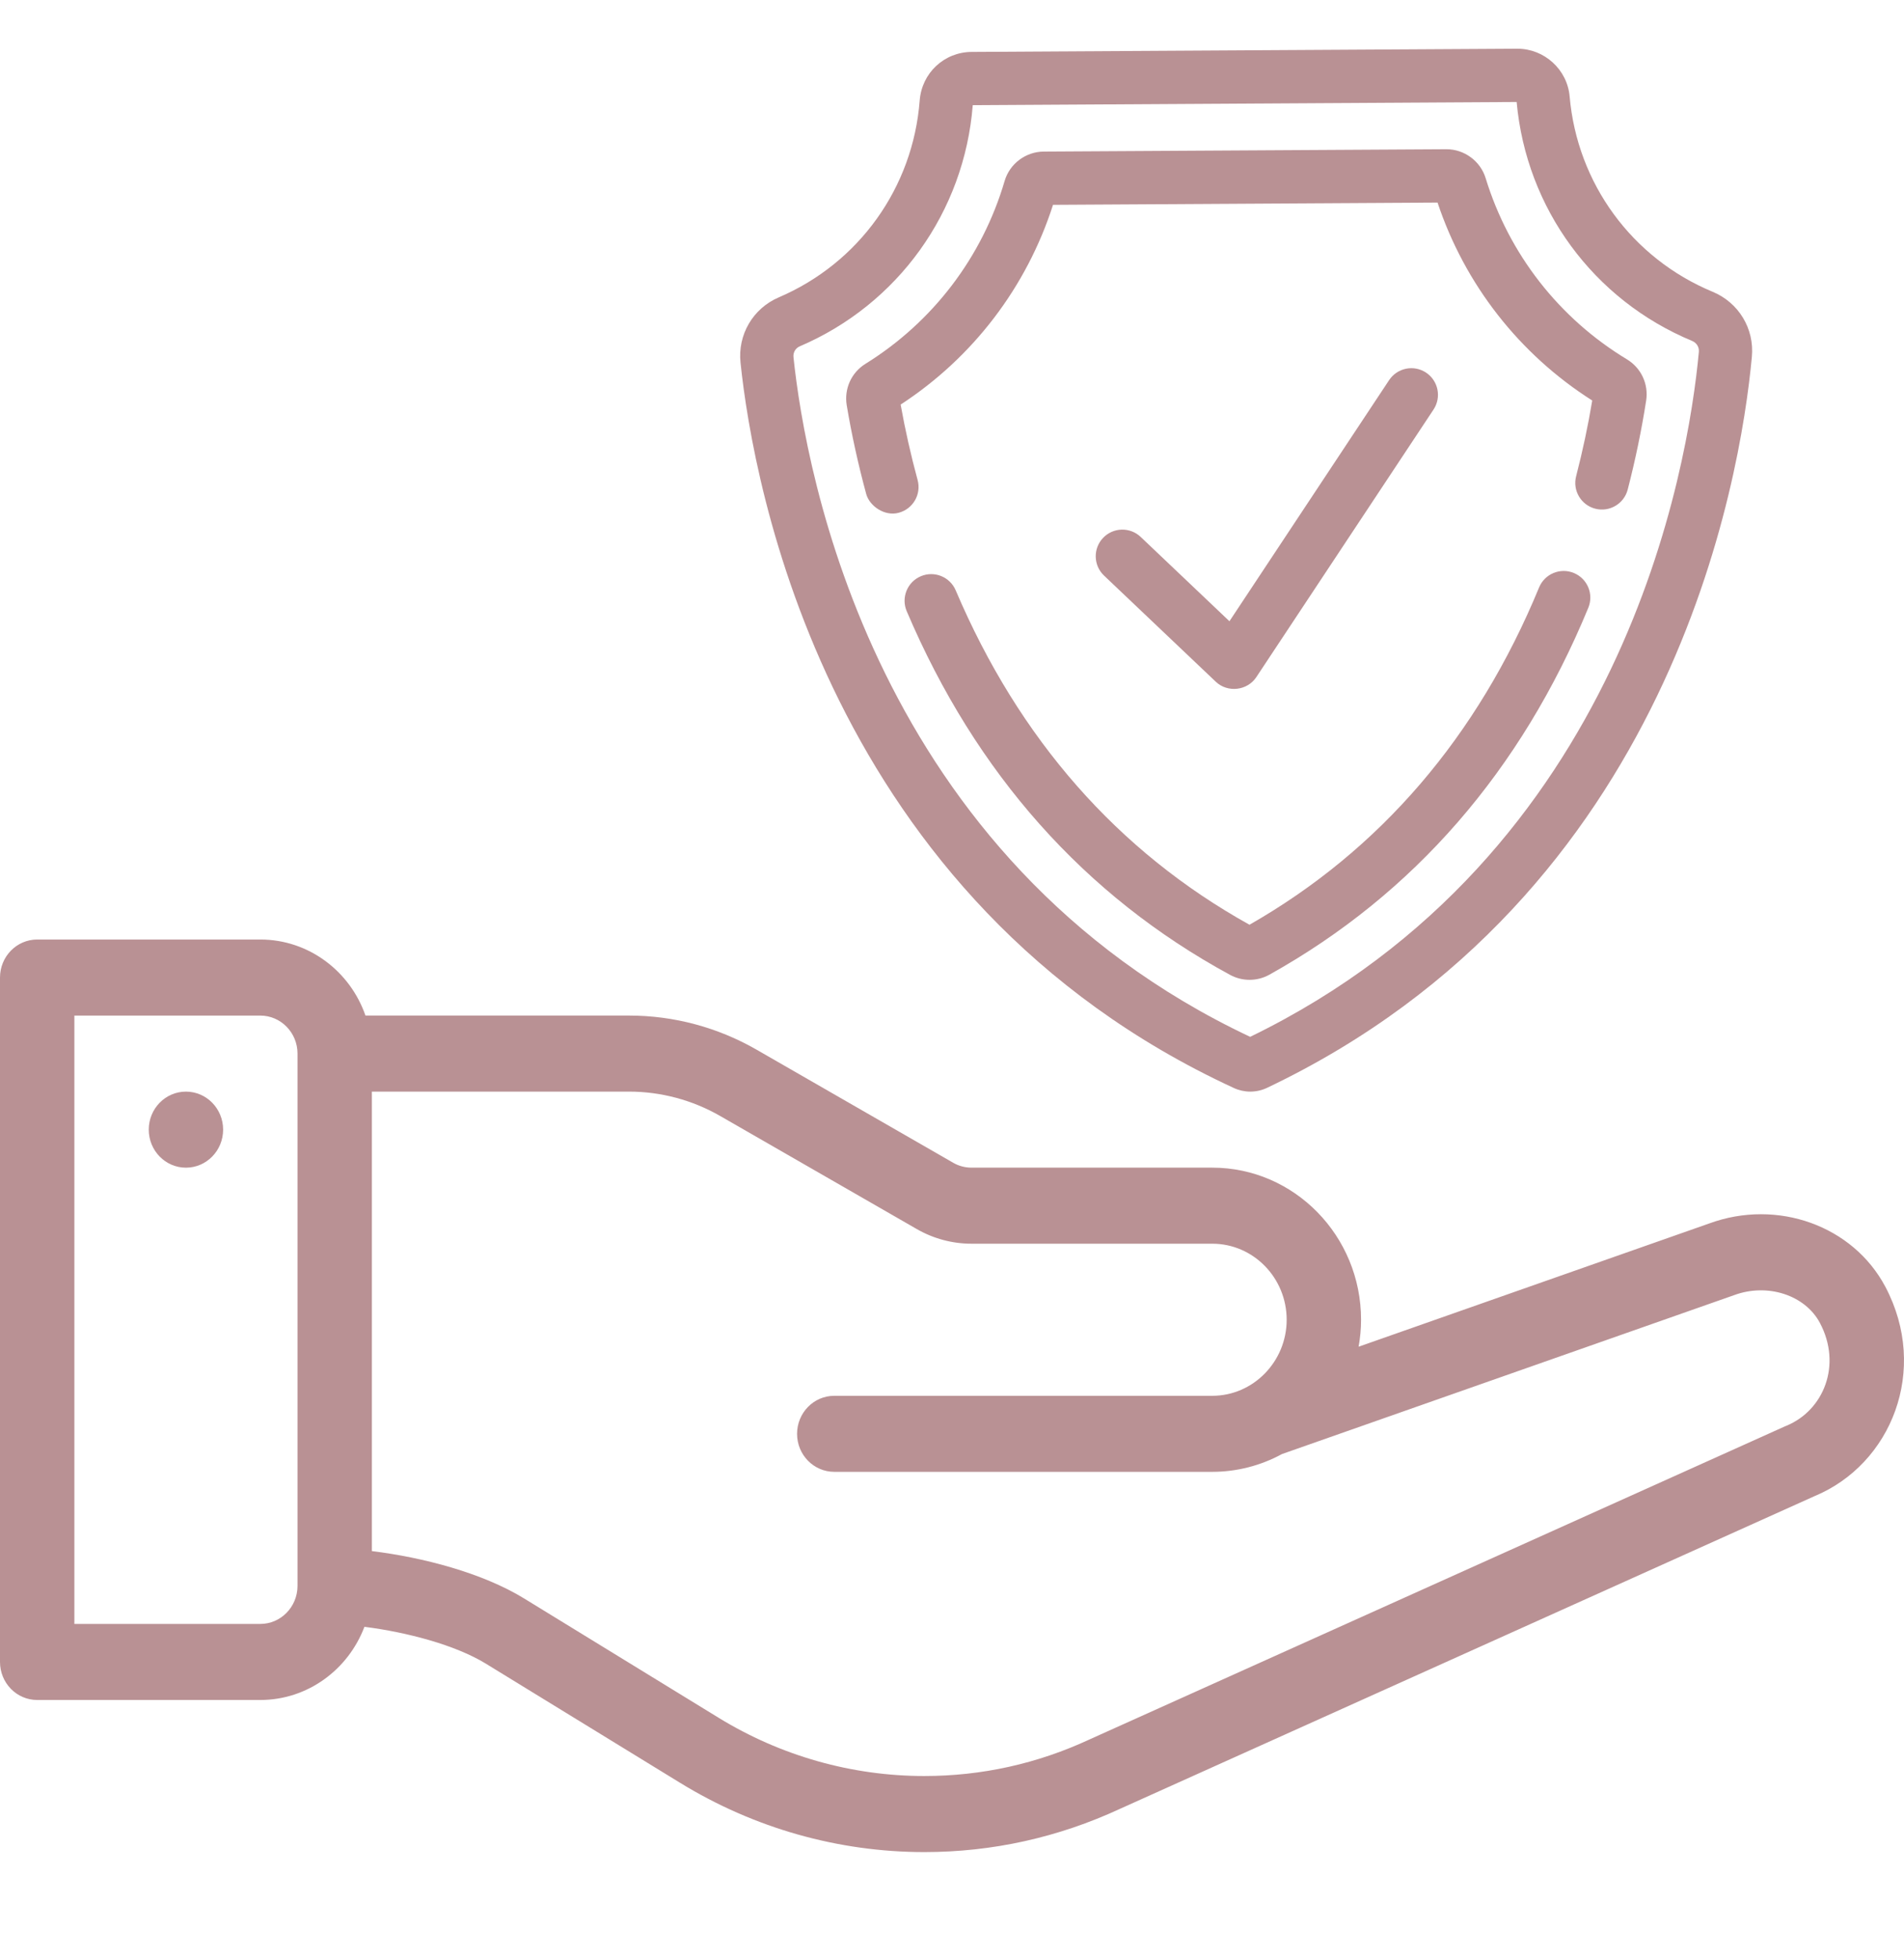
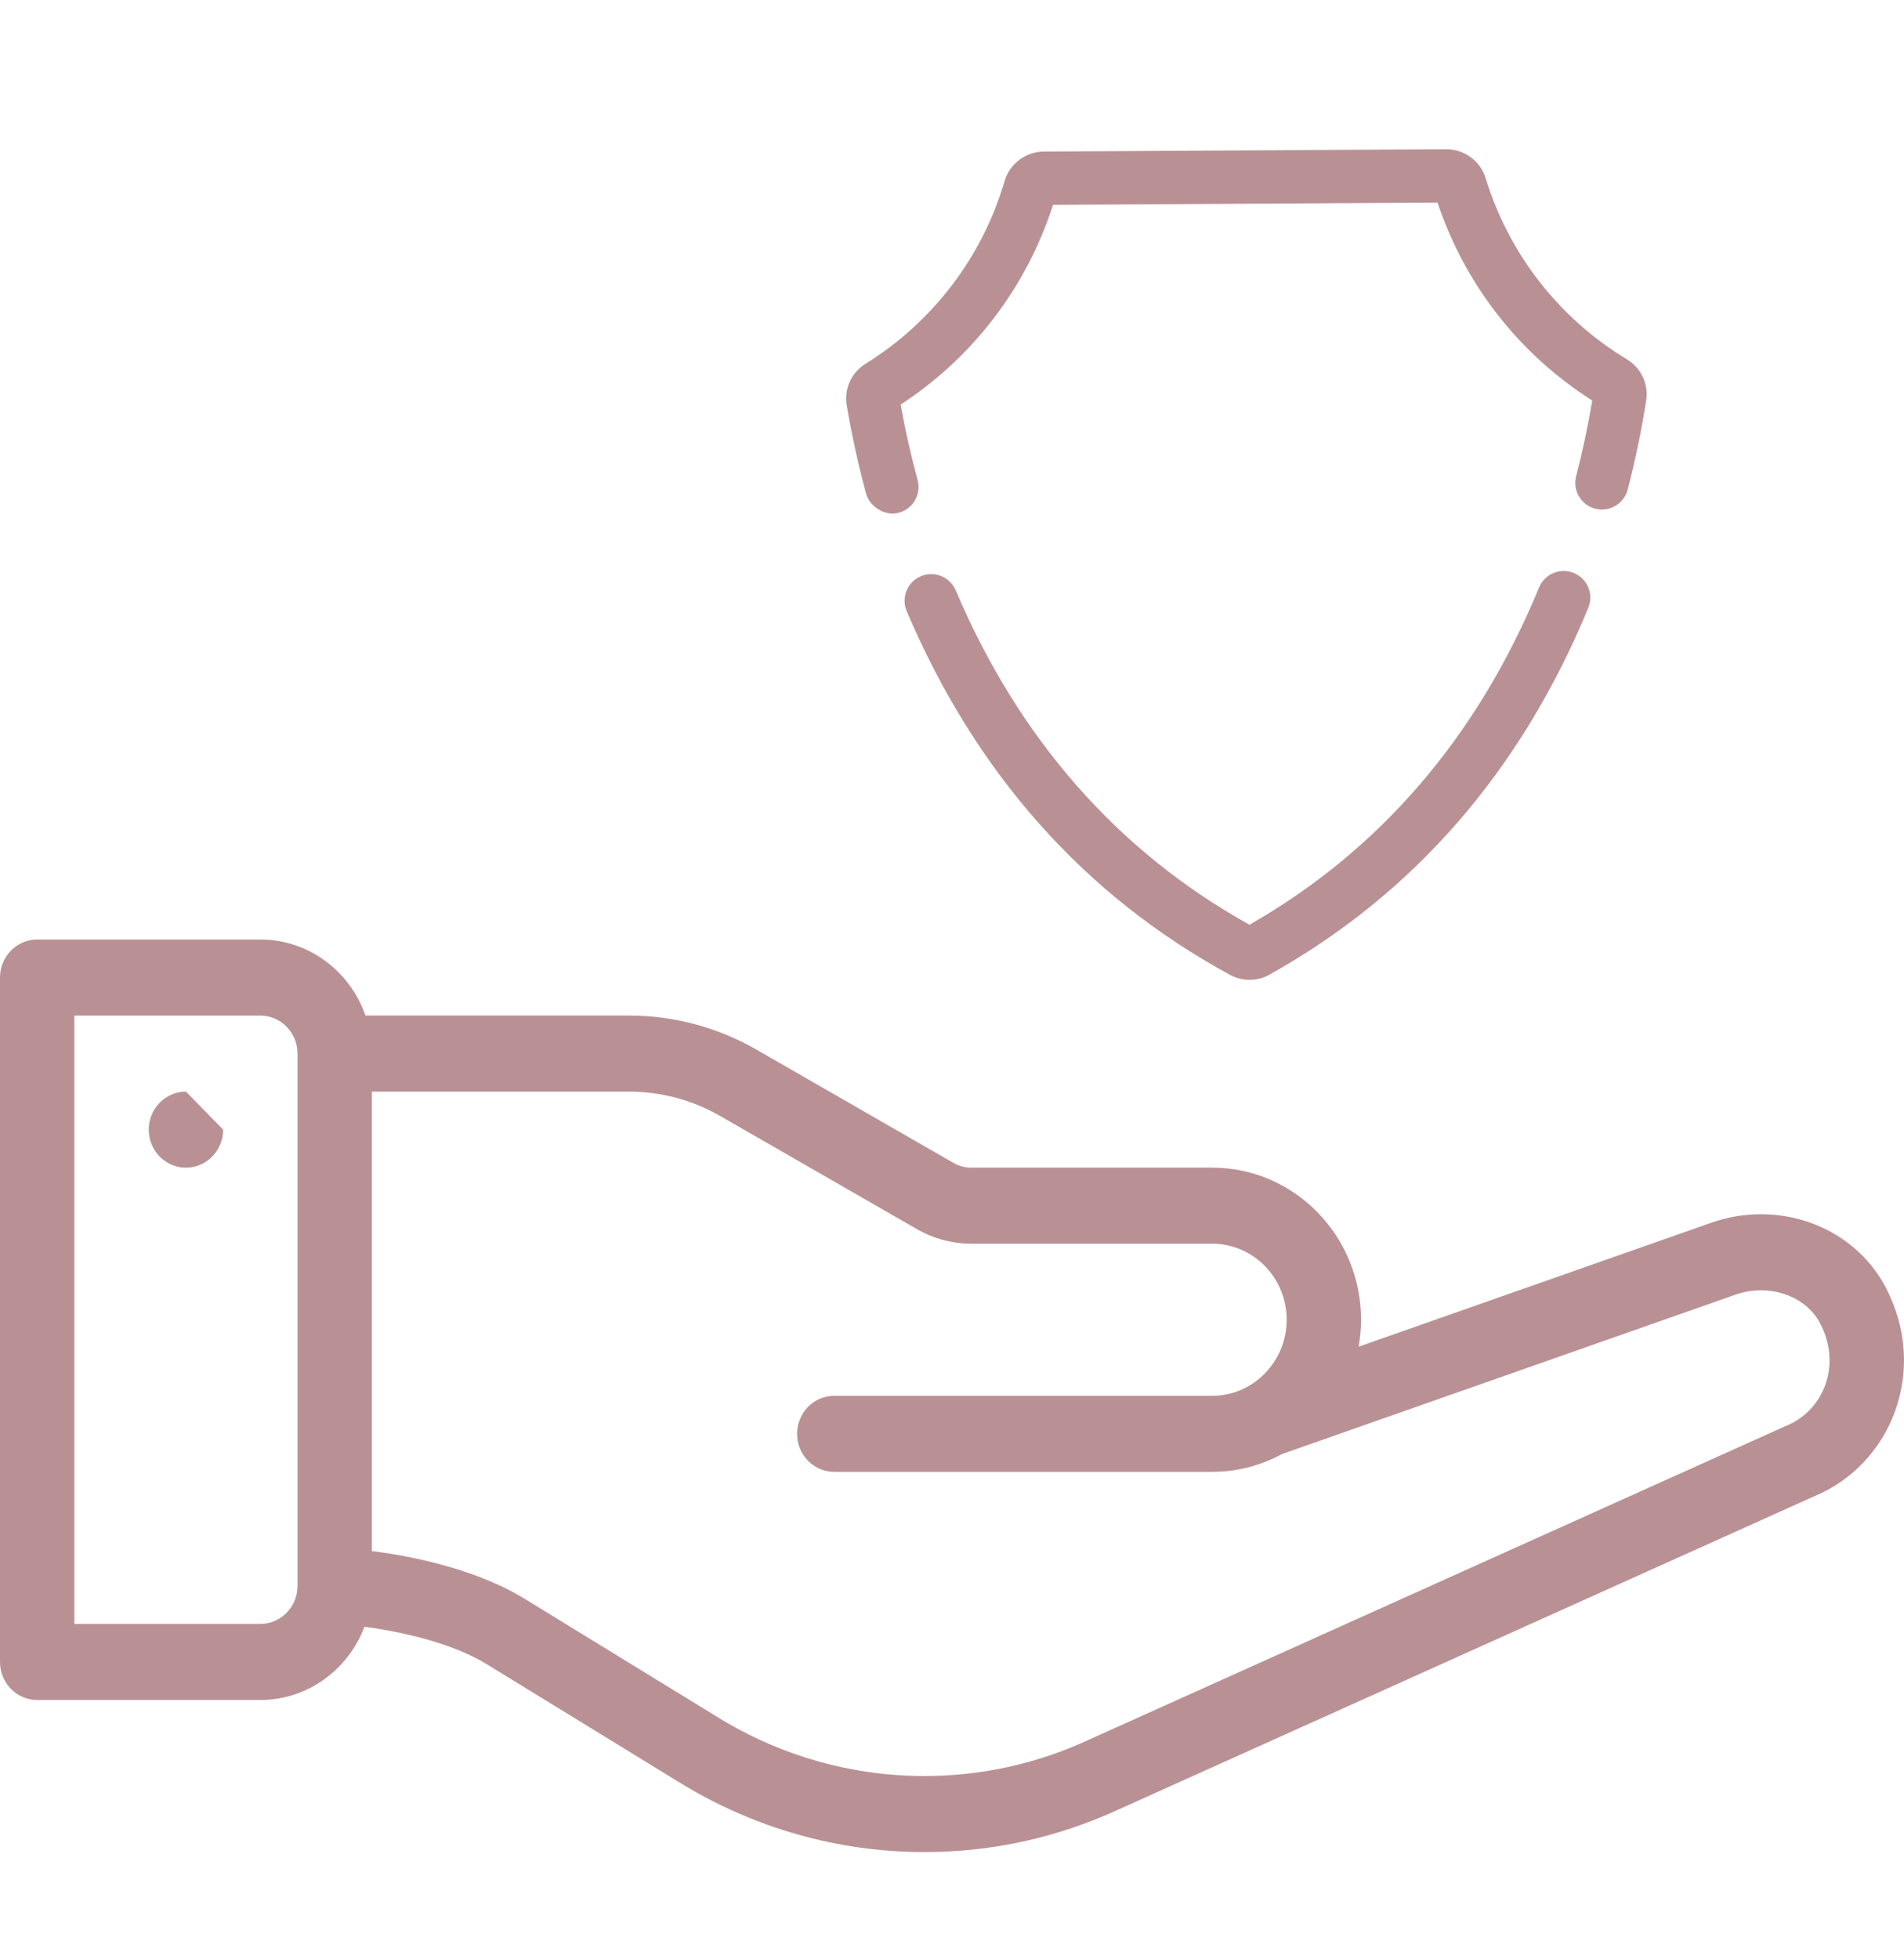
<svg xmlns="http://www.w3.org/2000/svg" width="70" height="72" viewBox="0 0 70 72" fill="none">
-   <path d="M6.836 40.114C6.081 40.114 5.469 40.74 5.469 41.511C5.469 42.283 6.081 42.909 6.836 42.909C7.591 42.909 8.203 42.283 8.203 41.511C8.203 40.74 7.591 40.114 6.836 40.114Z" fill="#B99194" />
+   <path d="M6.836 40.114C6.081 40.114 5.469 40.74 5.469 41.511C5.469 42.283 6.081 42.909 6.836 42.909C7.591 42.909 8.203 42.283 8.203 41.511Z" fill="#B99194" />
  <path d="M62.838 44.959L49.949 49.488C50.007 49.164 50.039 48.833 50.039 48.497C50.039 45.416 47.586 42.908 44.57 42.908H35.716C35.481 42.908 35.249 42.847 35.045 42.729L27.822 38.577C26.394 37.754 24.771 37.319 23.128 37.319H13.436C12.872 35.693 11.352 34.525 9.57 34.525H1.367C0.612 34.525 0 35.151 0 35.923V61.072C0 61.844 0.612 62.47 1.367 62.47H9.57C11.312 62.47 12.805 61.351 13.398 59.781C14.946 59.977 16.736 60.445 17.862 61.135L25.012 65.519C27.72 67.18 30.822 68.059 33.981 68.059C36.485 68.059 38.91 67.522 41.191 66.463L66.709 54.98C69.535 53.808 70.931 50.343 69.316 47.288C68.127 45.041 65.344 44.041 62.838 44.959V44.959ZM10.938 58.284C10.934 59.052 10.322 59.675 9.57 59.675H2.734V37.32H9.57C10.324 37.32 10.938 37.946 10.938 38.717V58.284ZM65.671 52.395C65.656 52.401 65.642 52.407 65.627 52.413C65.627 52.413 40.072 63.913 40.067 63.915C38.141 64.811 36.094 65.264 33.981 65.264C31.317 65.264 28.702 64.524 26.419 63.123L19.268 58.739C17.738 57.8 15.546 57.228 13.672 56.999V40.114H23.128C24.301 40.114 25.46 40.424 26.481 41.012L33.704 45.164C34.316 45.517 35.012 45.703 35.716 45.703H44.57C46.078 45.703 47.304 46.956 47.304 48.498C47.304 50.033 46.077 51.292 44.57 51.292H30.672C29.916 51.292 29.304 51.918 29.304 52.69C29.304 53.461 29.916 54.086 30.672 54.086H44.57C45.467 54.086 46.349 53.859 47.133 53.432C47.133 53.432 63.75 47.594 63.757 47.592C64.982 47.14 66.367 47.59 66.91 48.617C67.725 50.156 67.051 51.83 65.671 52.395V52.395Z" fill="#B99194" />
-   <path d="M44.698 25.052C45.133 25.465 45.857 25.382 46.188 24.883L52.703 15.05C53.002 14.599 52.879 13.991 52.428 13.693C51.978 13.394 51.37 13.518 51.071 13.968L45.2 22.829L41.937 19.731C41.545 19.359 40.926 19.375 40.553 19.767C40.181 20.159 40.197 20.779 40.589 21.151C40.589 21.151 44.694 25.049 44.698 25.052V25.052Z" fill="#B99194" />
-   <path d="M45.366 39.983C45.553 40.069 45.76 40.114 45.966 40.114H45.974C46.183 40.113 46.393 40.065 46.581 39.976C61.467 32.896 63.989 17.622 64.407 13.11C64.503 12.079 63.923 11.12 62.964 10.722C60.001 9.492 57.986 6.74 57.707 3.542C57.621 2.558 56.78 1.79 55.788 1.79H55.777L35.722 1.908C34.711 1.914 33.89 2.682 33.812 3.695C33.566 6.894 31.581 9.665 28.632 10.927C27.683 11.333 27.117 12.297 27.225 13.327C27.696 17.835 30.398 33.079 45.366 39.983V39.983ZM29.402 12.727C33.017 11.181 35.453 7.787 35.763 3.865L55.759 3.748C56.115 7.661 58.585 11.024 62.214 12.53C62.376 12.598 62.474 12.758 62.458 12.929C62.066 17.158 59.717 31.418 45.962 38.101C32.128 31.581 29.614 17.348 29.172 13.124C29.154 12.953 29.247 12.793 29.402 12.727Z" fill="#B99194" />
  <path d="M31.846 18.153C31.965 18.589 32.517 18.988 33.048 18.841C33.569 18.698 33.878 18.162 33.736 17.64C33.486 16.721 33.277 15.79 33.112 14.867C35.772 13.134 37.745 10.547 38.714 7.527L52.851 7.444C53.854 10.452 55.858 13.016 58.538 14.718C58.384 15.643 58.185 16.578 57.946 17.5C57.81 18.023 58.125 18.558 58.648 18.693C59.172 18.829 59.706 18.514 59.842 17.991C60.122 16.908 60.351 15.809 60.52 14.724C60.615 14.117 60.337 13.521 59.814 13.205C57.318 11.698 55.473 9.333 54.619 6.546C54.427 5.919 53.836 5.484 53.18 5.484H53.171L38.37 5.57C37.71 5.574 37.12 6.018 36.935 6.65C36.114 9.446 34.296 11.833 31.818 13.37C31.298 13.692 31.029 14.291 31.13 14.896C31.312 15.979 31.553 17.075 31.846 18.153V18.153Z" fill="#B99194" />
  <path d="M57.862 21.056C57.362 20.849 56.79 21.088 56.584 21.587C54.322 27.07 50.74 31.239 45.937 33.982C41.096 31.292 37.462 27.159 35.136 21.693C34.924 21.196 34.349 20.964 33.852 21.176C33.355 21.387 33.123 21.963 33.335 22.46C35.873 28.424 39.873 32.92 45.221 35.823C45.447 35.946 45.694 36.006 45.94 36.006C46.192 36.006 46.444 35.943 46.673 35.815C51.982 32.853 55.925 28.317 58.394 22.334C58.6 21.834 58.362 21.262 57.862 21.056Z" fill="#B99194" />
</svg>